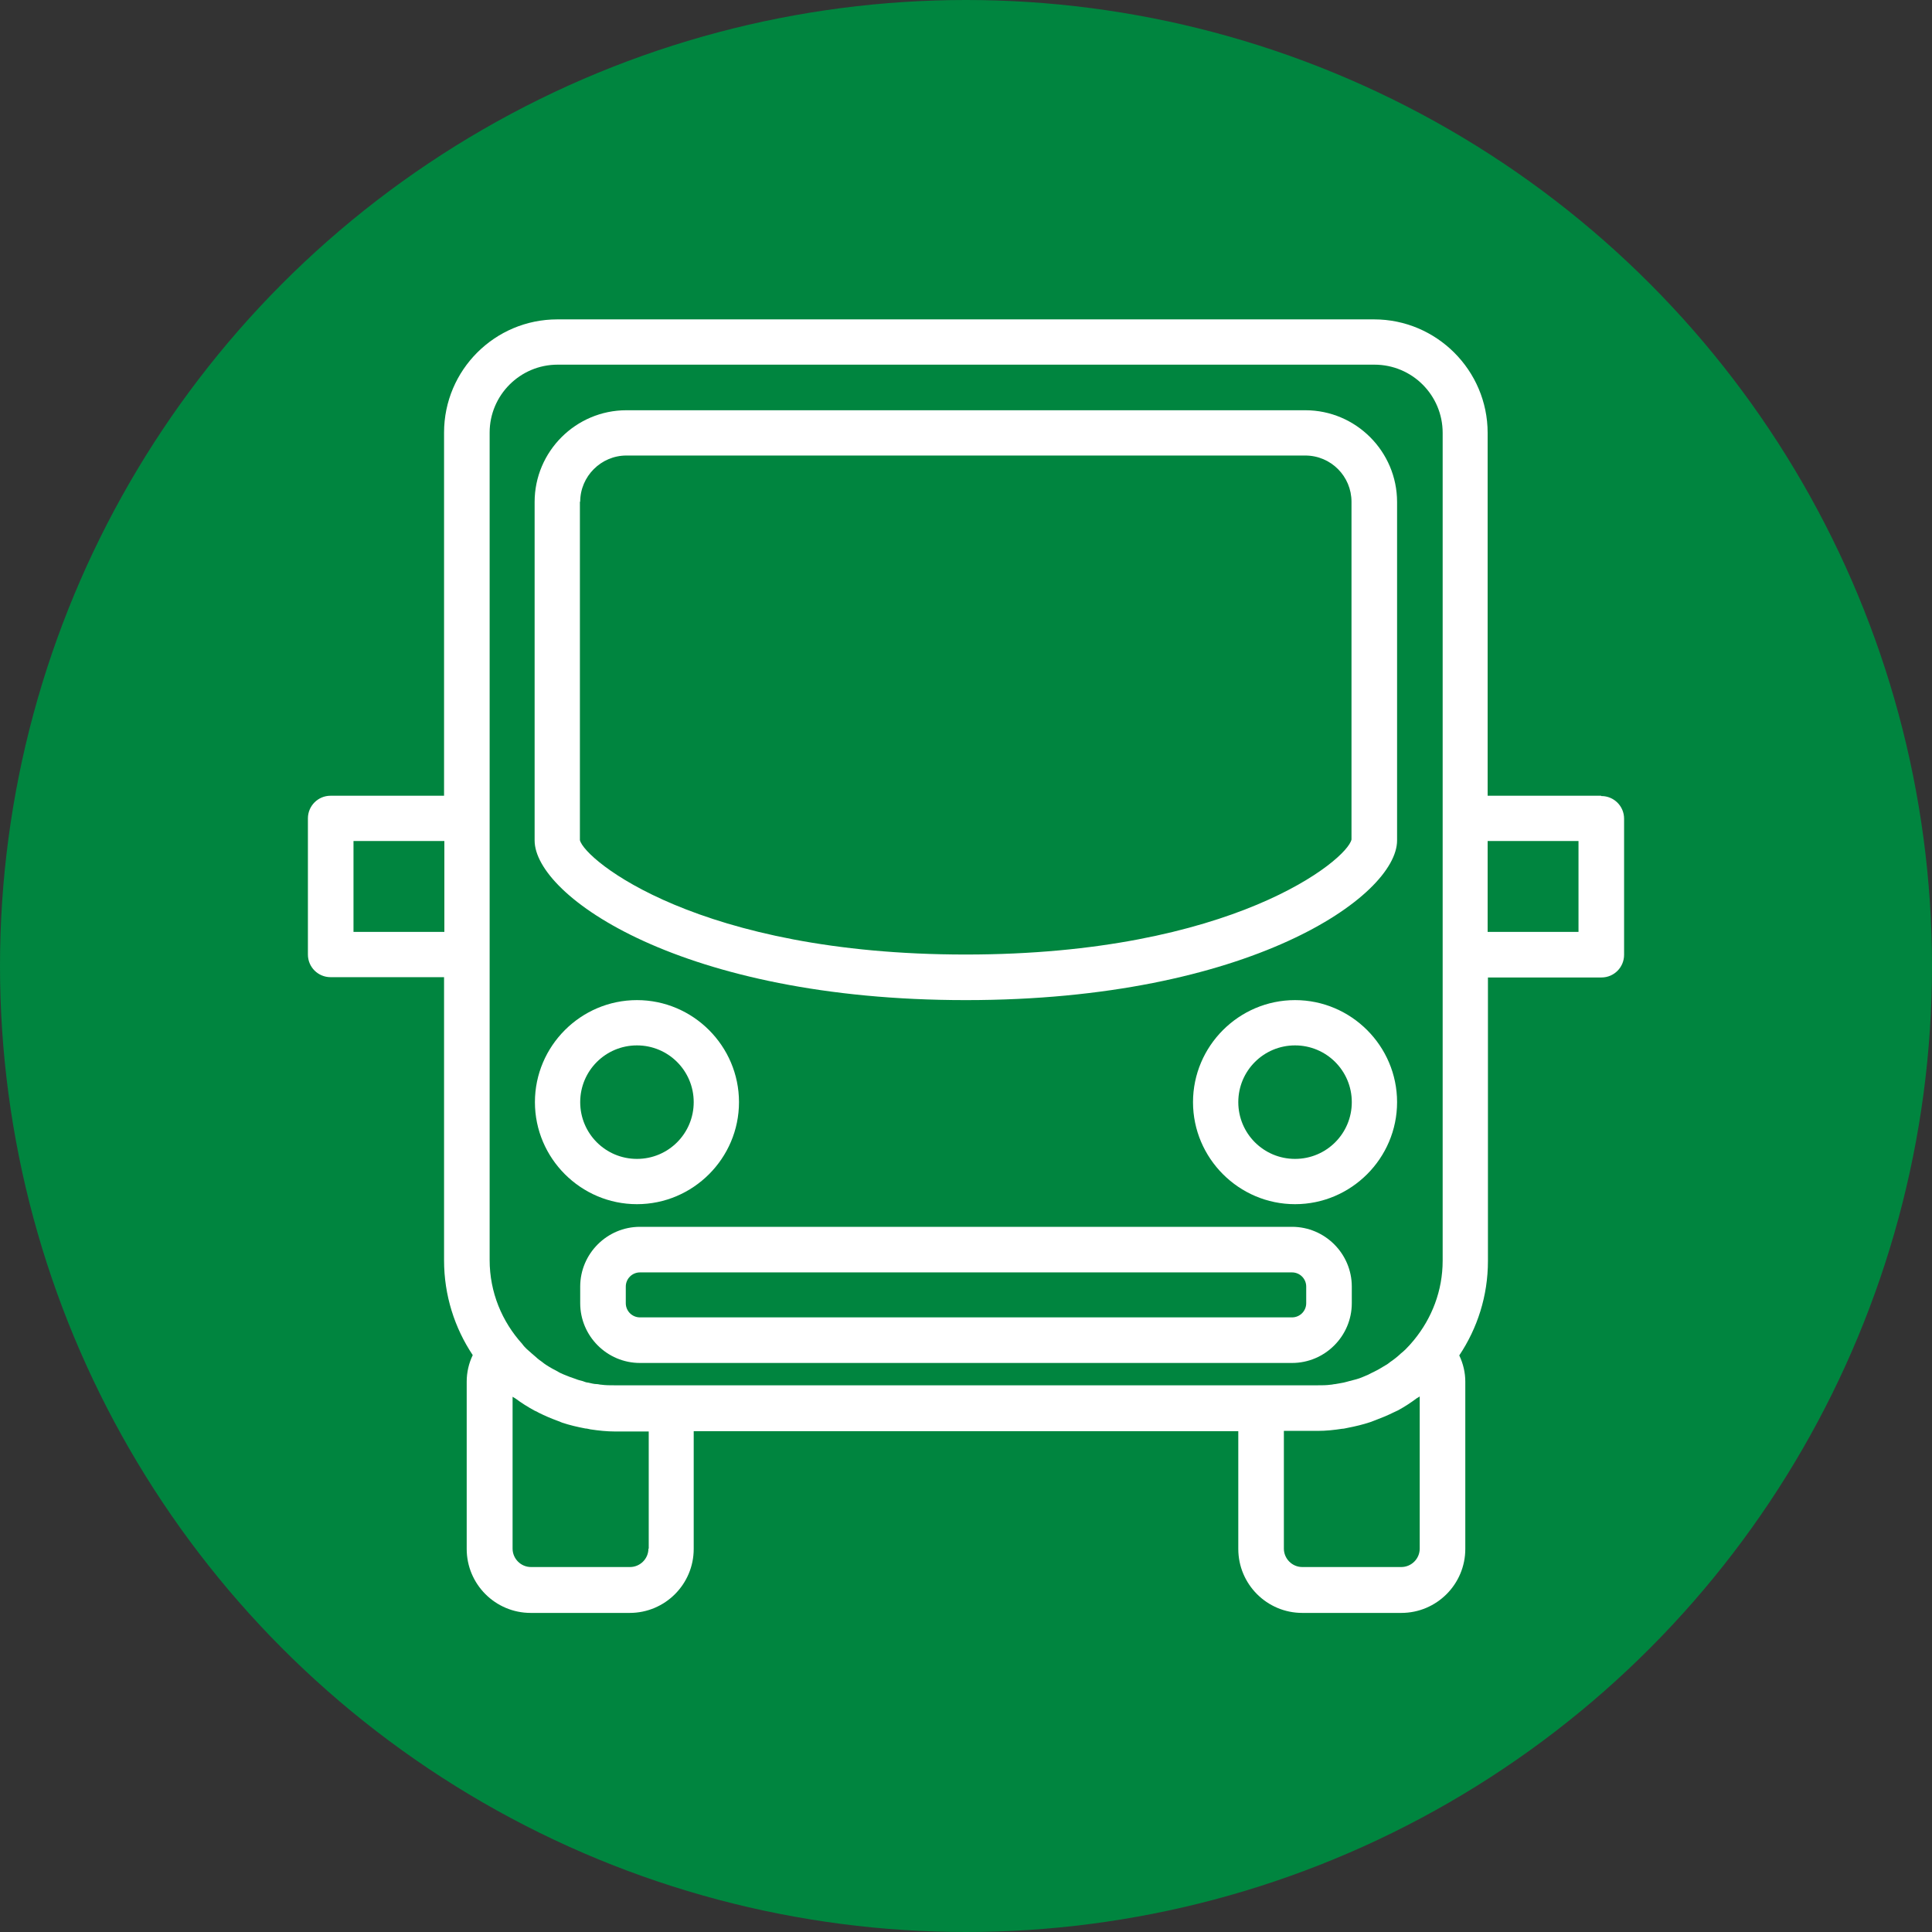
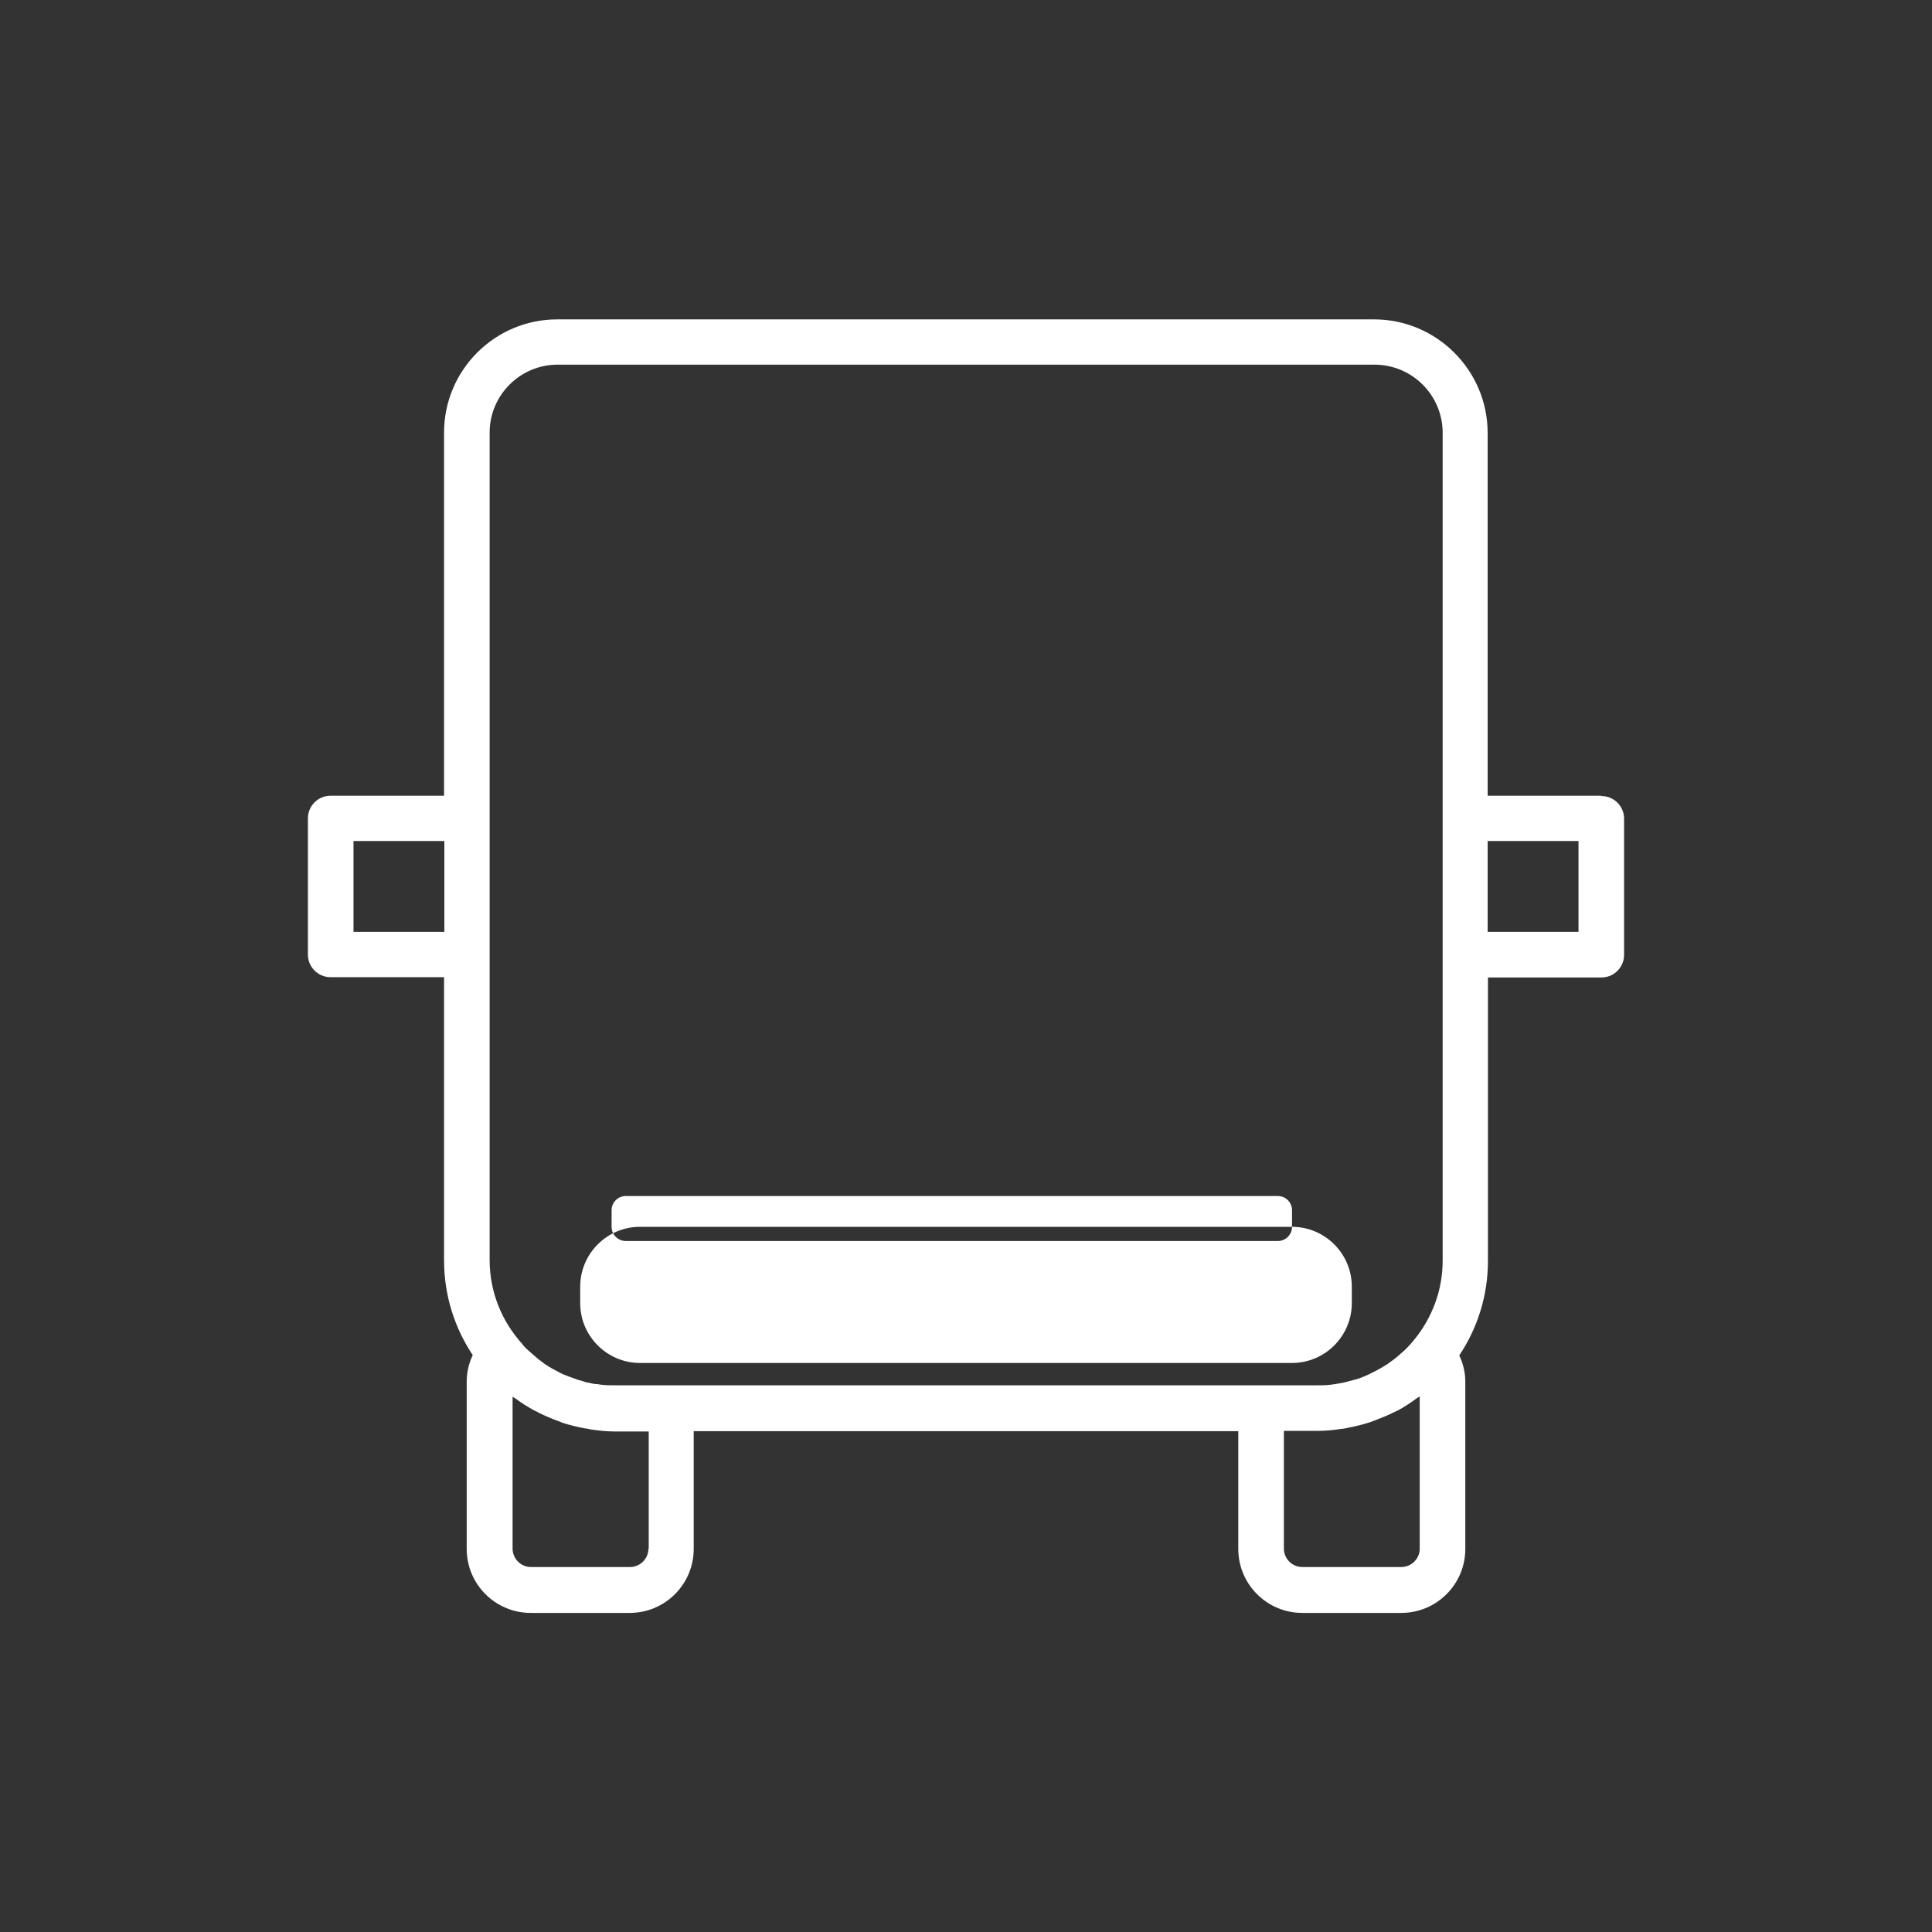
<svg xmlns="http://www.w3.org/2000/svg" id="Layer_1" data-name="Layer 1" width="64" height="64" viewBox="0 0 64 64">
  <rect x="0" y="0" width="64" height="64" fill="#333333" stroke="none" />
  <defs>
    <style>
      .cls-1 {
        fill: #00853f;
      }

      .cls-2 {
        fill: #fff;
      }
    </style>
  </defs>
-   <circle class="cls-1" cx="32" cy="32" r="32" />
-   <path class="cls-2" d="M32,33.13c9.38,0,14.28-3.44,14.28-5.29v-11.21c0-1.67-1.36-3.04-3.04-3.04h-22.49c-1.67,0-3.04,1.36-3.04,3.04v11.21c0,1.85,4.9,5.29,14.28,5.29h.01ZM19.22,16.62c0-.84.69-1.53,1.53-1.53h22.49c.85,0,1.53.69,1.53,1.53v11.19c-.14.67-3.93,3.81-12.78,3.81s-12.63-3.14-12.78-3.79v-11.21s.01,0,.01,0Z" />
-   <path class="cls-2" d="M21.1,39.89c1.86,0,3.38-1.52,3.38-3.38s-1.52-3.38-3.38-3.38-3.38,1.52-3.38,3.38,1.52,3.38,3.38,3.38ZM21.1,34.63c1.04,0,1.88.84,1.88,1.88s-.84,1.88-1.88,1.88-1.88-.84-1.88-1.88.84-1.88,1.88-1.88Z" />
-   <path class="cls-2" d="M42.9,33.13c-1.86,0-3.38,1.52-3.38,3.38s1.52,3.38,3.38,3.38,3.38-1.52,3.38-3.38-1.52-3.38-3.38-3.38ZM42.9,38.39c-1.04,0-1.88-.84-1.88-1.88s.84-1.88,1.88-1.88,1.88.84,1.88,1.88-.84,1.88-1.88,1.88Z" />
  <path class="cls-2" d="M53.04,26.36h-3.76v-12.02c0-2.07-1.69-3.76-3.76-3.76h-27.06c-2.07,0-3.75,1.68-3.75,3.75v12.03h-3.76c-.42,0-.75.34-.75.75v4.51c0,.42.34.75.75.75h3.76v9.38c0,1.16.35,2.24.95,3.14-.13.27-.2.57-.2.88v5.54c0,1.17.95,2.12,2.12,2.12h3.28c1.17,0,2.12-.95,2.12-2.12v-3.9h18.04v3.9c0,1.17.95,2.12,2.12,2.12h3.28c1.17,0,2.12-.95,2.12-2.12v-5.54c0-.3-.07-.6-.2-.87.6-.9.95-1.97.95-3.13v-9.39h3.76c.42,0,.75-.34.75-.75v-4.51c0-.42-.34-.75-.75-.75h-.01ZM16.22,14.33c0-1.24,1.01-2.25,2.25-2.25h27.06c1.25,0,2.26,1.01,2.26,2.26v27.42c0,1-.36,1.91-.95,2.63-.09.11-.18.21-.28.31-.05.05-.1.09-.16.14-.05.05-.11.1-.16.14-.06.05-.12.09-.19.14-.05.04-.1.08-.16.11-.07.04-.13.08-.2.12-.06.03-.11.06-.17.09-.07.03-.14.07-.2.1s-.13.05-.19.08c-.07.03-.13.05-.2.07s-.15.04-.23.06c-.06.02-.12.03-.19.05-.09.02-.18.03-.28.05-.05,0-.1.02-.15.02-.14.02-.29.02-.44.02h-23.28c-.15,0-.3,0-.44-.02-.05,0-.1-.02-.15-.02-.1,0-.19-.03-.29-.05-.06,0-.12-.03-.18-.05-.08-.02-.16-.04-.23-.07-.07-.02-.13-.05-.2-.07-.07-.03-.13-.05-.2-.08-.07-.03-.14-.06-.2-.1-.06-.03-.11-.06-.17-.09-.07-.04-.14-.08-.2-.12-.05-.03-.1-.07-.15-.11-.07-.05-.13-.09-.19-.15-.05-.04-.09-.08-.14-.12-.06-.05-.12-.11-.18-.16-.05-.05-.1-.1-.14-.16-.67-.74-1.08-1.71-1.08-2.78V14.33ZM11.71,30.87v-3.01h3.01v3.01h-3.01ZM21.48,51.3c0,.34-.28.61-.61.61h-3.28c-.34,0-.61-.28-.61-.61v-5.03s.07.04.1.06c.2.15.41.28.63.4.05.02.09.04.14.07.2.1.41.19.63.27.05.02.1.04.15.06.24.08.5.14.76.19.06,0,.11.02.17.03.27.04.54.07.82.07h1.11v3.9-.02h0ZM47.03,51.3c0,.34-.28.61-.61.61h-3.28c-.34,0-.61-.28-.61-.61v-3.9h1.12c.28,0,.55-.03.81-.07.06,0,.12-.02.18-.03.26-.05.51-.11.75-.19.06-.02.11-.04.16-.06.21-.08.41-.16.61-.26.05-.02.1-.05.15-.07.22-.12.42-.25.62-.4.03-.02.07-.04.1-.06v5.03h0ZM52.29,30.87h-3.01v-3.01h3.01v3.01Z" />
-   <path class="cls-2" d="M42.8,40.64h-21.6c-1.09,0-1.98.89-1.98,1.98v.55c0,1.09.89,1.98,1.98,1.98h21.6c1.09,0,1.98-.89,1.98-1.98v-.55c0-1.09-.89-1.98-1.98-1.98ZM43.27,43.17c0,.26-.21.47-.47.47h-21.6c-.26,0-.47-.21-.47-.47v-.55c0-.26.21-.47.47-.47h21.6c.26,0,.47.21.47.47v.55Z" />
+   <path class="cls-2" d="M42.8,40.64h-21.6c-1.09,0-1.98.89-1.98,1.98v.55c0,1.09.89,1.98,1.98,1.98h21.6c1.09,0,1.98-.89,1.98-1.98v-.55c0-1.09-.89-1.98-1.98-1.98Zc0,.26-.21.47-.47.47h-21.6c-.26,0-.47-.21-.47-.47v-.55c0-.26.21-.47.47-.47h21.6c.26,0,.47.21.47.47v.55Z" />
</svg>